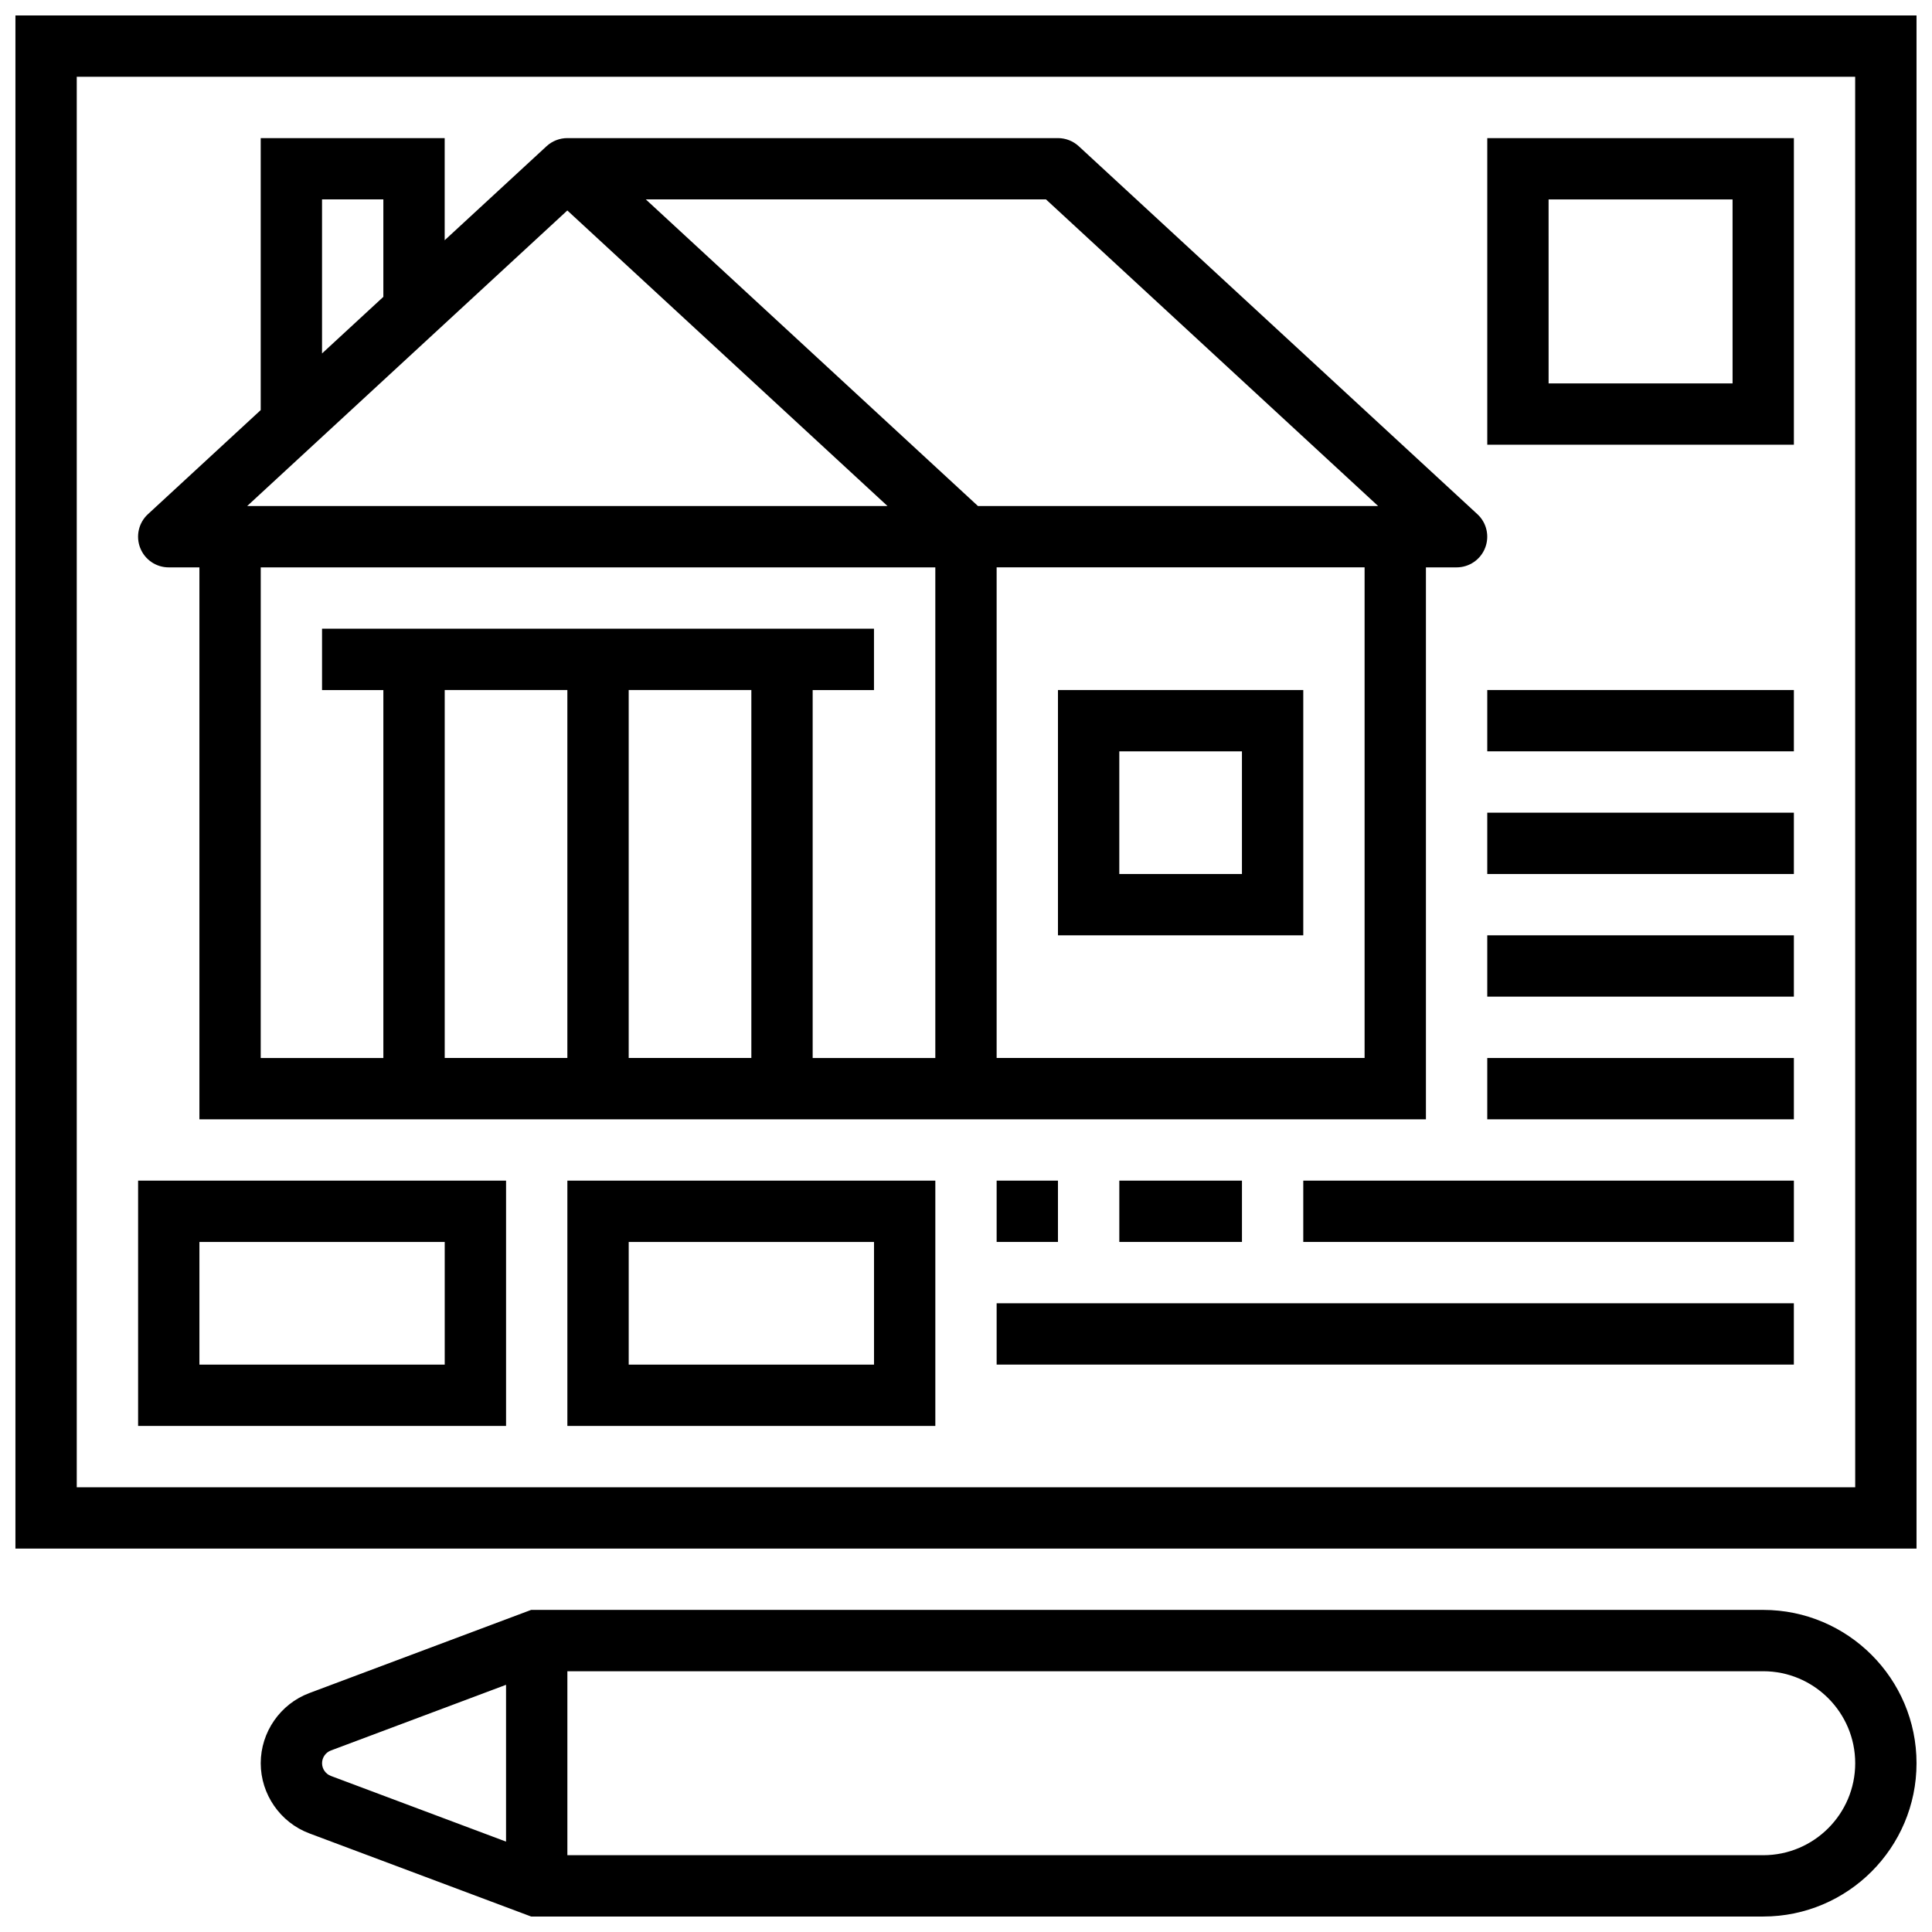
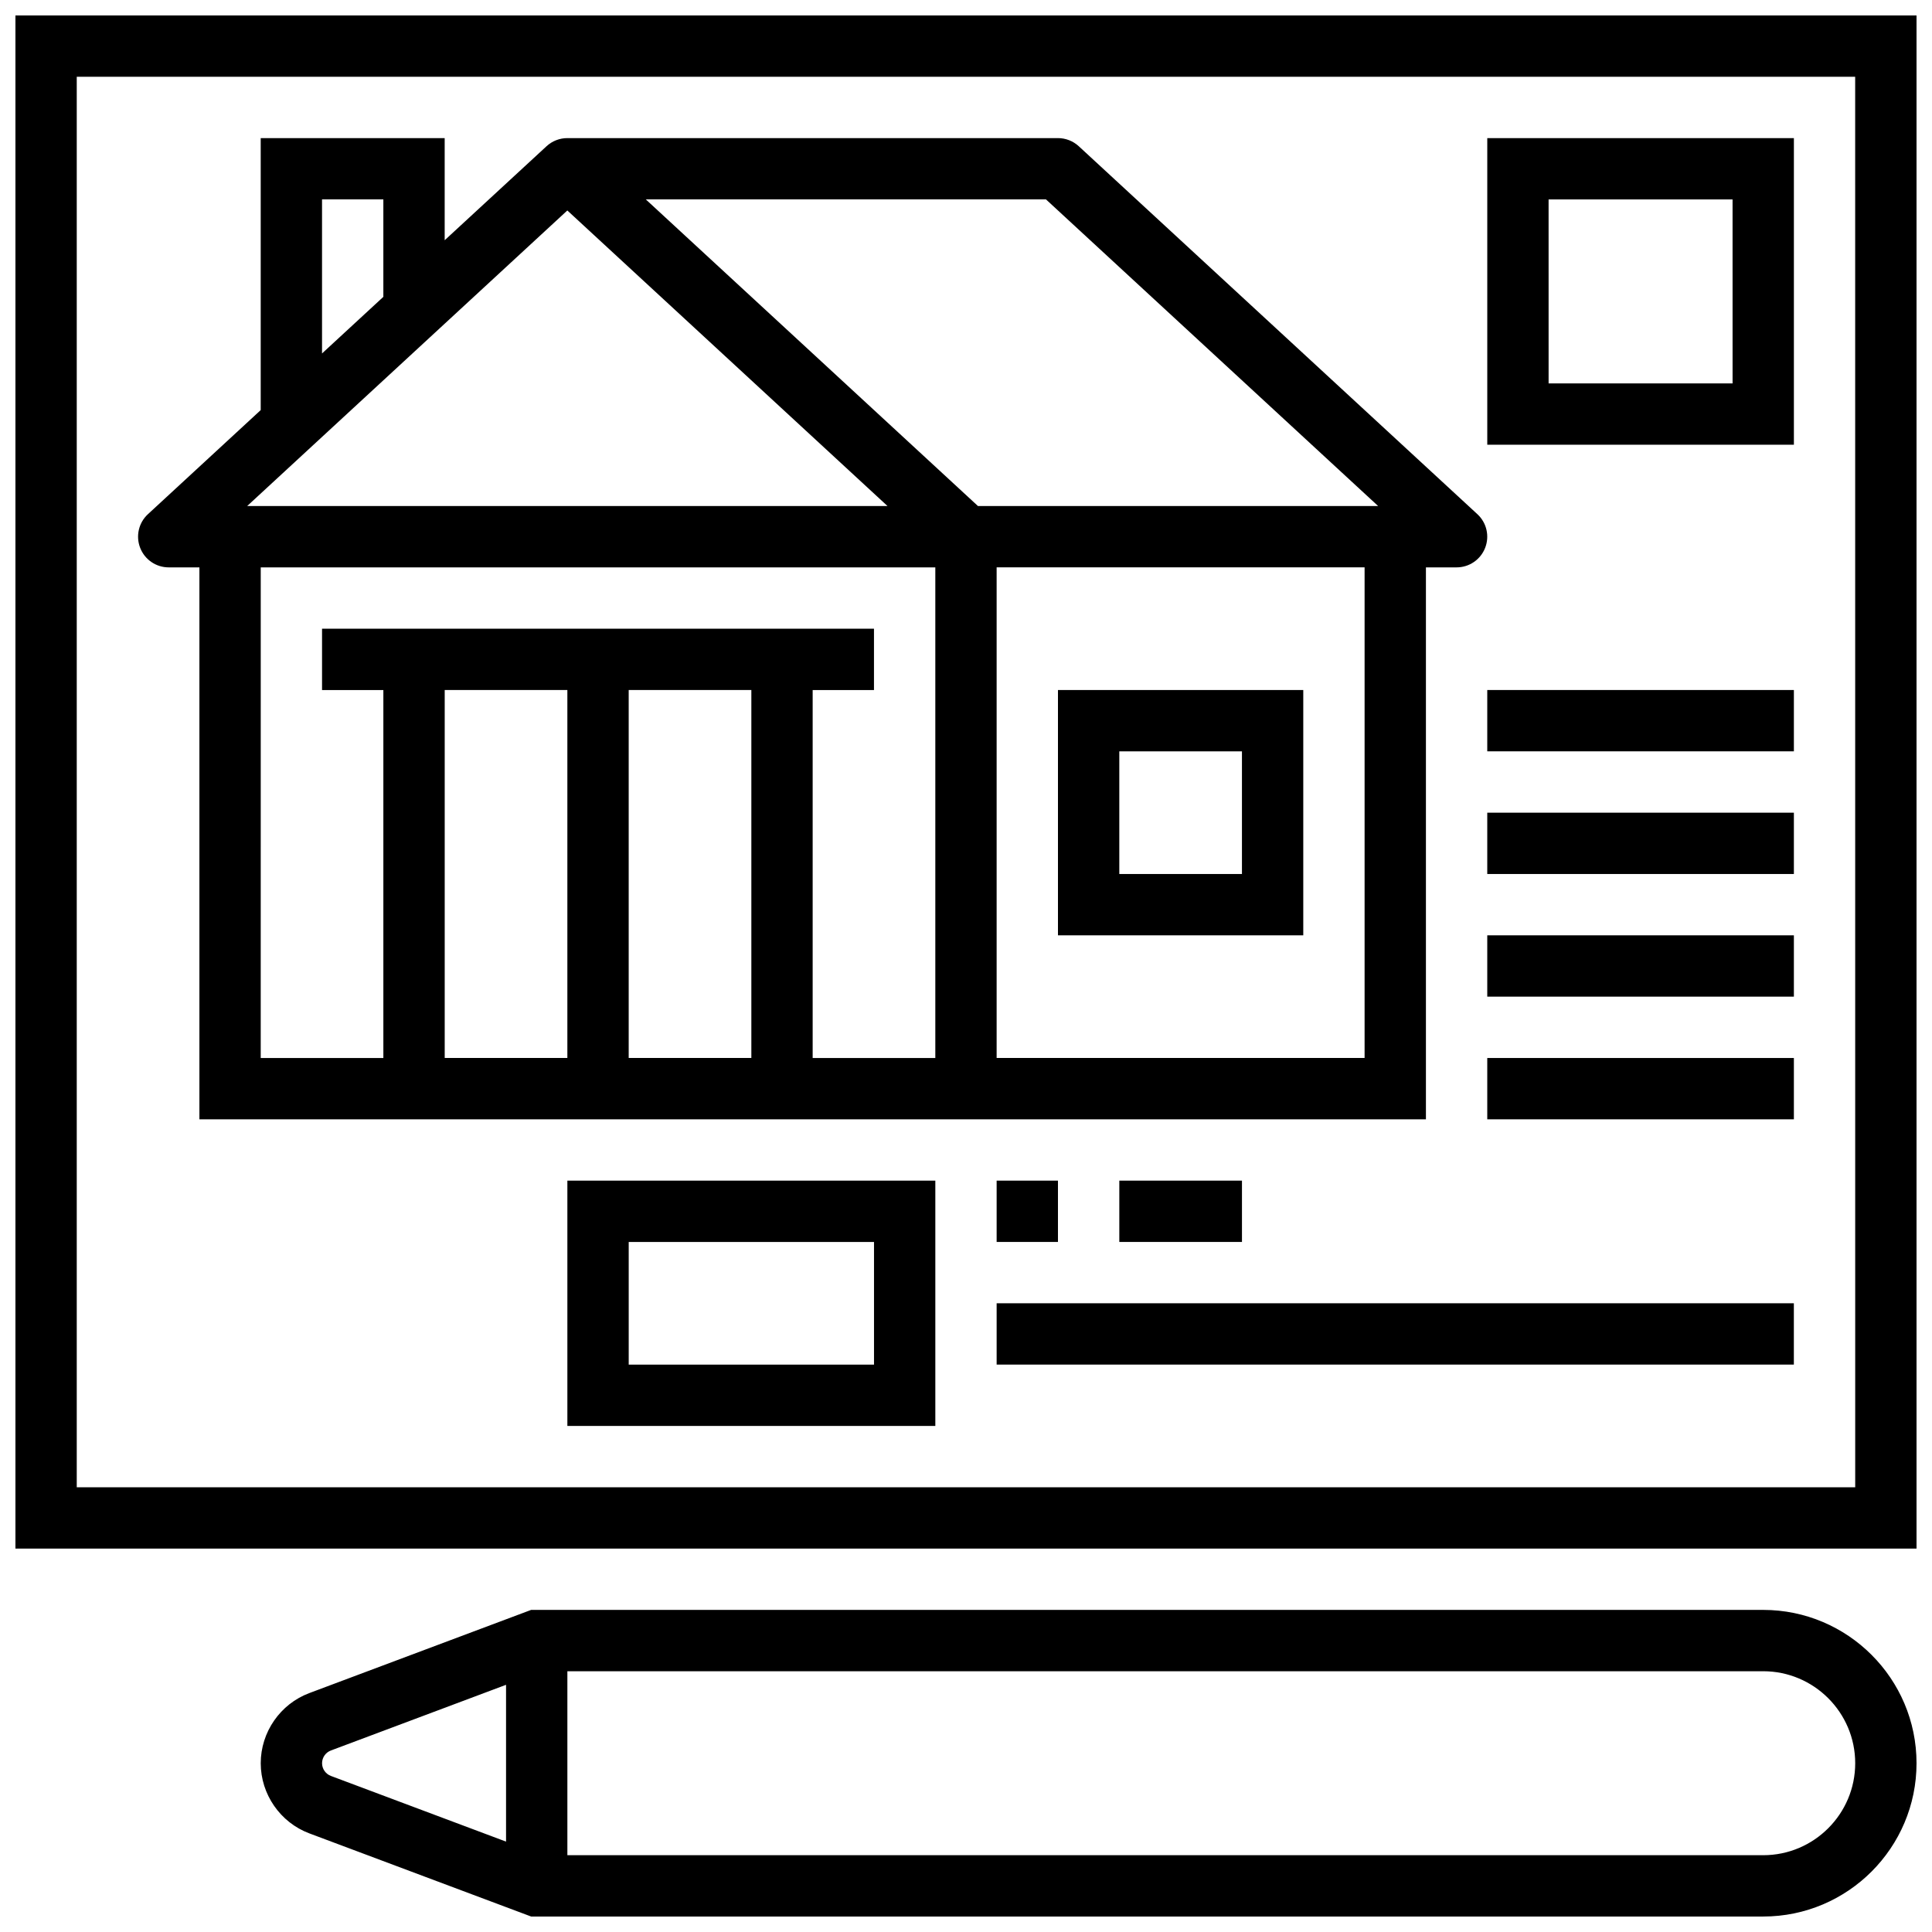
<svg xmlns="http://www.w3.org/2000/svg" width="800px" height="800px" version="1.1" viewBox="144 144 512 512">
  <defs>
    <clipPath id="b">
      <path d="m213 570h438.9v81.902h-438.9z" />
    </clipPath>
    <clipPath id="a">
      <path d="m148.09 148.09h503.81v406.91h-503.81z" />
    </clipPath>
  </defs>
  <g clip-path="url(#b)">
    <path d="m611.27 570.64h-326.51l-58.773 22.039c-7.715 2.883-12.891 10.359-12.891 18.59 0 8.23 5.176 15.707 12.879 18.594l58.785 22.035h326.51c22.402 0 40.629-18.227 40.629-40.629 0-22.402-18.227-40.629-40.629-40.629zm-381.92 40.629c0-1.496 0.934-2.844 2.34-3.371l46.418-17.406v41.555l-46.422-17.406c-1.398-0.527-2.336-1.875-2.336-3.371zm381.92 24.379h-316.91v-48.754h316.91c13.441 0 24.379 10.938 24.379 24.379 0 13.438-10.938 24.375-24.379 24.375z" />
  </g>
  <g clip-path="url(#a)">
    <path d="m148.09 148.09v406.3h503.81v-406.3zm487.56 390.05h-471.31v-373.8h471.3z" />
  </g>
  <path d="m489.38 391.87v-65.008h-65.008v65.008zm-48.754-48.754h32.504v32.504h-32.504z" />
  <path d="m188.72 294.36h8.125v146.27h325.04v-146.27h8.125c3.348 0 6.348-2.047 7.566-5.168s0.406-6.664-2.055-8.93l-105.64-97.512c-1.496-1.379-3.473-2.152-5.512-2.152h-130.02c-2.039 0-4.016 0.773-5.508 2.152l-26.996 24.914v-27.066h-48.754v72.078l-29.887 27.586c-2.461 2.266-3.273 5.809-2.055 8.93s4.215 5.168 7.562 5.168zm24.379 0h178.77v130.02h-32.504v-97.512h16.25v-16.25h-146.27v16.25h16.25v97.512h-32.5zm81.258 32.504v97.512h-32.504v-97.512zm16.254 0h32.504v97.512h-32.504zm195.02 97.512h-97.512v-130.02h97.512zm3.59-146.27h-106.05l-88.027-81.262h106.05zm-279.88-81.262h16.25v25.824l-16.25 15zm65.008 2.934 84.852 78.328h-169.7z" />
  <path d="m538.14 326.86h81.258v16.25h-81.258z" />
  <path d="m538.14 359.37h81.258v16.25h-81.258z" />
  <path d="m538.14 391.87h81.258v16.25h-81.258z" />
  <path d="m538.14 424.38h81.258v16.25h-81.258z" />
-   <path d="m278.11 456.88h-97.512v65.008h97.512zm-16.254 48.758h-65.008v-32.504h65.008z" />
  <path d="m294.36 521.89h97.512v-65.008h-97.512zm16.254-48.754h65.008v32.504h-65.008z" />
  <path d="m408.12 456.88h16.25v16.25h-16.25z" />
  <path d="m440.63 456.88h32.504v16.25h-32.504z" />
-   <path d="m489.38 456.88h130.02v16.25h-130.02z" />
  <path d="m408.12 489.38h211.27v16.25h-211.27z" />
  <path d="m619.4 180.6h-81.258v81.258h81.258zm-16.25 65.008h-48.754l-0.004-48.758h48.754z" />
</svg>